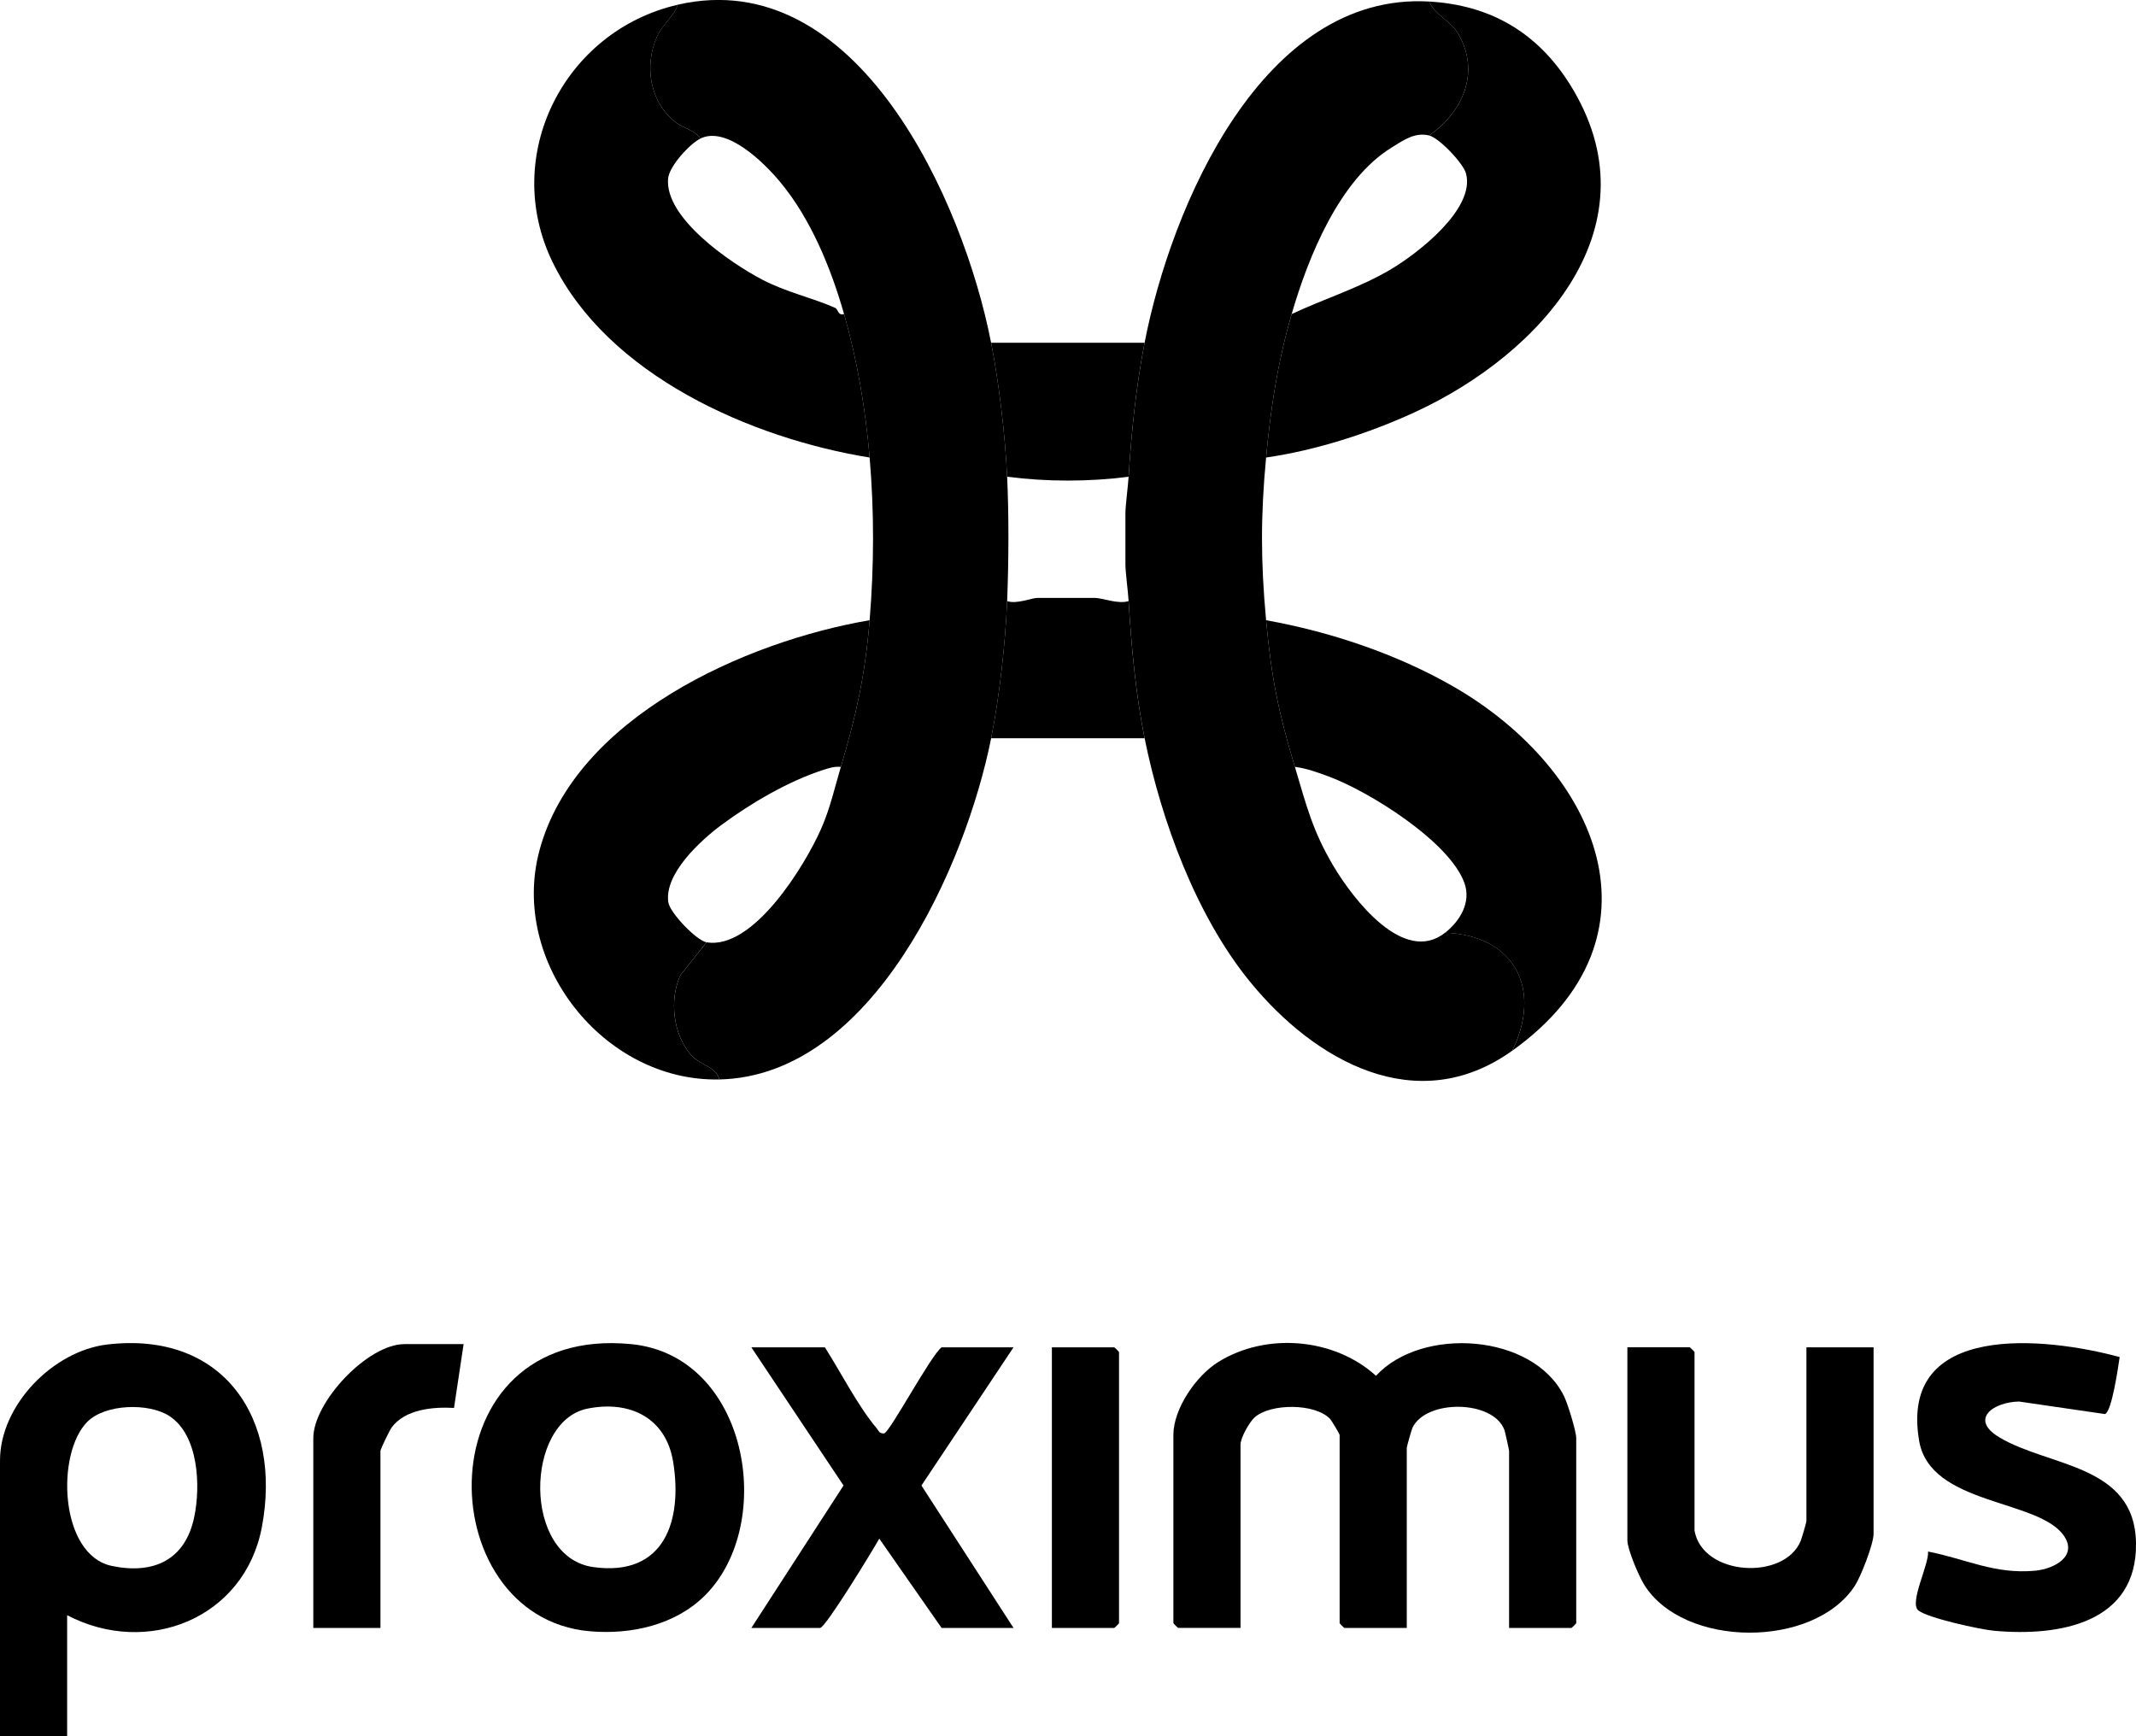
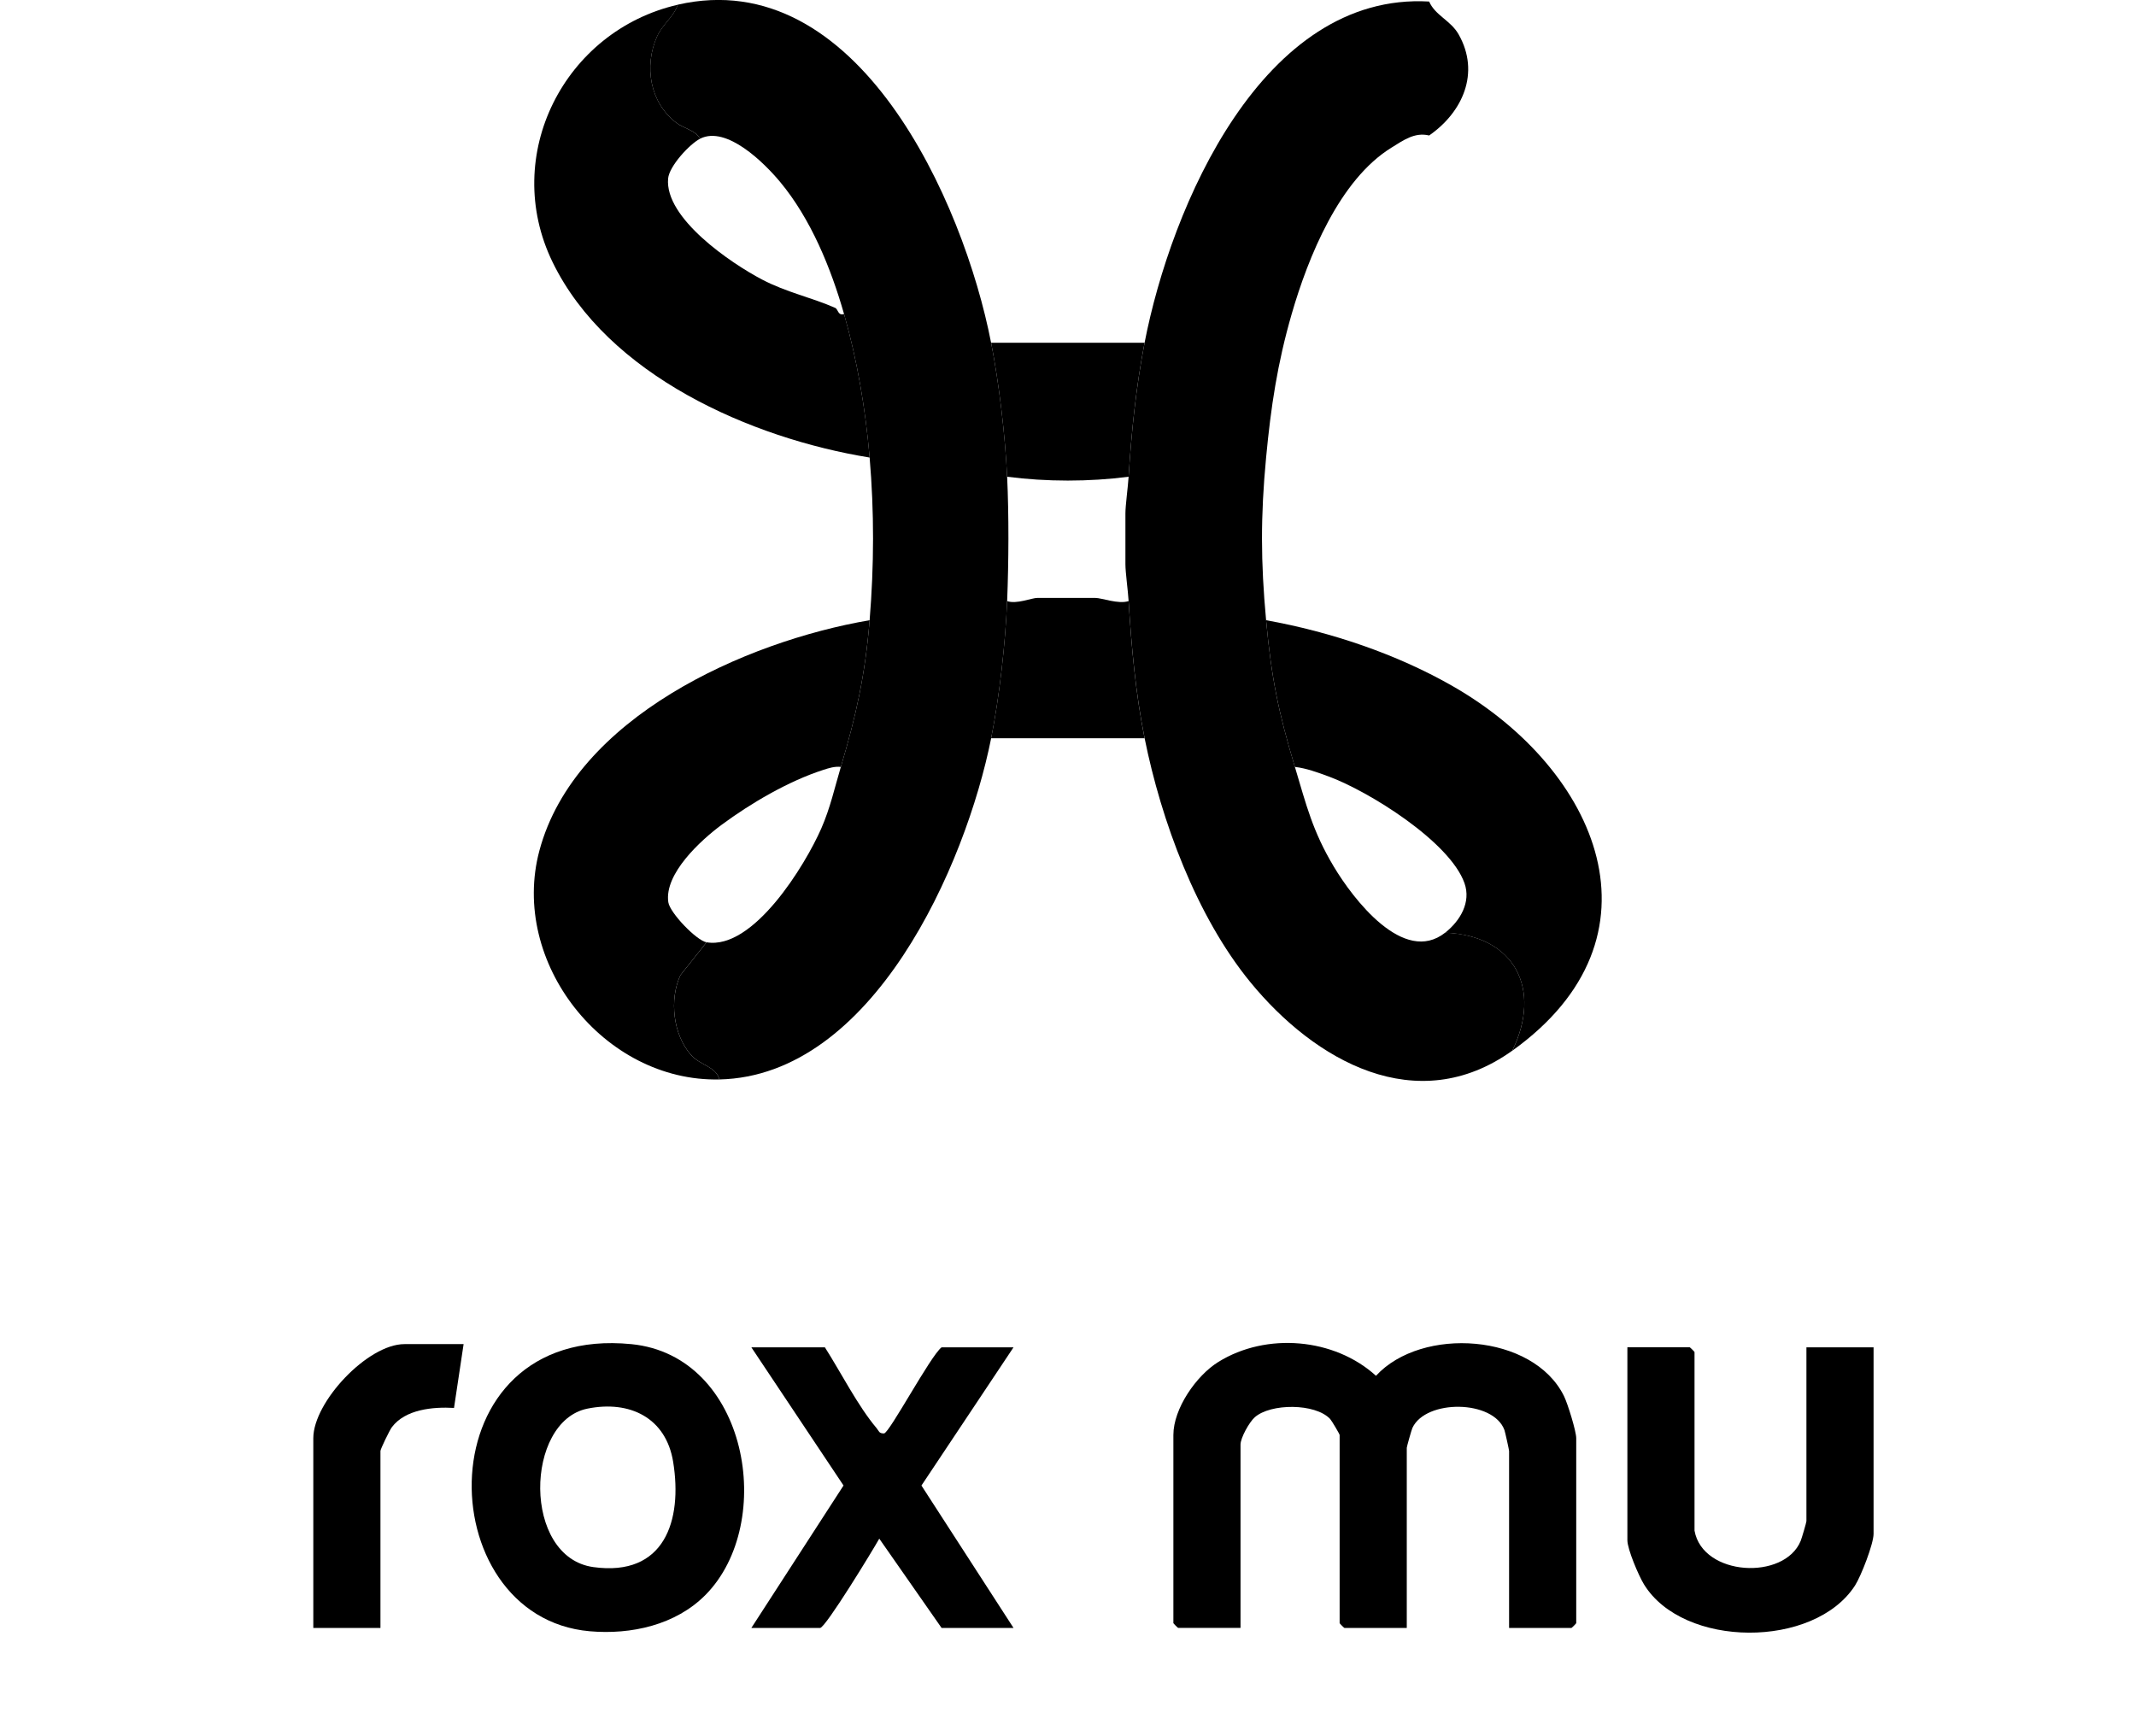
<svg xmlns="http://www.w3.org/2000/svg" width="524" height="426" viewBox="0 0 524 426" fill="none">
  <g clip-path="url(#clip0_730_112)">
    <path d="M350.598 0.376C352.057 3.783 355.884 5.005 357.822 8.427C363.187 17.872 358.794 27.552 350.598 33.238C347.029 32.361 344.19 34.475 341.398 36.191C328.55 44.093 320.903 63.116 316.871 77.049C313.365 89.18 311.781 99.761 310.597 112.252C309.232 126.671 309.279 137.894 310.597 152.155C311.914 166.417 313.601 174.624 317.656 188.142C320.464 197.509 322.001 203.923 327.217 212.632C331.931 220.511 344.355 236.871 354.52 228.82C371.634 229.486 378.356 242.714 370.991 257.766C347.586 274.534 322.534 260.288 306.699 240.92C293.498 224.779 284.878 201.386 280.792 181.093C278.588 170.137 277.56 158.562 276.87 147.448C276.706 144.825 276.086 140.4 276.086 138.45V125.935C276.086 123.992 276.706 119.552 276.87 116.936C277.56 105.971 278.698 94.866 280.792 84.074C287.278 50.671 309.726 -1.974 350.598 0.376Z" fill="black" />
    <path d="M243.148 84.097C245.093 94.075 246.599 106.802 247.07 116.959C247.517 126.53 247.454 137.886 247.07 147.472C246.654 157.802 245.179 170.991 243.148 181.117C236.881 212.405 214.127 263.985 176.479 264.831C175.671 261.643 171.812 261.4 169.538 258.839C165.106 253.85 164.149 245.236 166.918 239.252L173.334 231.178C184.832 233.12 197.562 212.186 201.46 203.289C203.696 198.175 204.715 193.397 206.276 188.142C210.065 175.408 212.237 165.579 213.335 152.155C214.433 138.732 214.473 125.566 213.335 112.252C212.316 100.372 210.323 88.499 207.061 77.049C203.853 65.787 198.911 53.679 191.35 44.602C187.484 39.958 178.252 30.771 171.765 34.013C170.471 31.86 167.836 31.593 165.883 30.098C159.428 25.163 157.945 16.251 161.169 8.975C162.518 5.929 165.248 4.182 166.267 1.151C210.355 -8.967 236.387 49.403 243.132 84.082L243.148 84.097Z" fill="black" />
    <path d="M213.337 152.163C212.239 165.594 210.066 175.415 206.278 188.15C204.741 187.985 203.368 188.432 201.933 188.894C193.438 191.635 184.175 197.062 177.007 202.372C171.885 206.171 162.928 214.355 163.947 221.341C164.332 223.98 170.897 230.77 173.328 231.177L166.912 239.252C164.143 245.228 165.1 253.843 169.532 258.839C171.806 261.4 175.665 261.635 176.473 264.83C148.151 265.465 124.974 236.135 132.331 208.669C141.06 176.073 182.771 157.379 213.337 152.163Z" fill="black" />
-     <path d="M350.595 0.376C365.45 1.23 376.964 7.824 384.972 20.457C406.934 55.112 378.149 86.87 346.956 101.186C335.732 106.34 322.806 110.483 310.594 112.252C311.778 99.761 313.362 89.172 316.868 77.049C324.861 73.282 333.677 70.595 341.426 65.943C347.991 61.996 361.889 51.235 359.654 42.613C358.987 40.028 353.019 33.833 350.595 33.238C358.791 27.552 363.184 17.88 357.819 8.427C355.874 5.005 352.054 3.783 350.595 0.376Z" fill="black" />
    <path d="M370.207 399.396V355.976C370.207 355.718 369.234 351.317 369.07 350.854C366.348 343.399 349.775 343.258 346.496 350.314C346.269 350.8 345.108 354.935 345.108 355.193V399.396H329.814C329.727 399.396 328.637 398.307 328.637 398.221V352.061C328.637 351.833 326.7 348.552 326.308 348.129C322.645 344.229 311.68 344.276 307.813 347.714C306.448 348.928 304.323 352.773 304.323 354.402V399.388H289.028C288.942 399.388 287.852 398.299 287.852 398.213V352.053C287.852 345.592 293.452 337.494 298.895 334.126C310.66 326.835 327.319 328.229 337.555 337.533C348.779 325.339 376.129 327.148 383.682 342.529C384.584 344.362 386.678 351.121 386.678 352.844V398.221C386.678 398.307 385.588 399.396 385.502 399.396H370.207Z" fill="black" />
    <path d="M166.277 1.159C165.257 4.19 162.528 5.936 161.178 8.983C157.955 16.259 159.437 25.171 165.892 30.105C167.845 31.601 170.473 31.867 171.775 34.021C169.179 35.321 164.175 40.756 163.9 43.795C163.014 53.506 179.25 64.541 186.936 68.575C192.976 71.747 199.14 72.984 204.897 75.537C205.611 75.858 205.541 77.511 207.07 77.049C210.333 88.507 212.325 100.372 213.345 112.252C184.262 107.538 149.053 92.078 135.546 64.283C122.817 38.07 138.48 7.534 166.285 1.159H166.277Z" fill="black" />
    <path d="M310.594 152.163C326.375 154.998 342.697 160.457 356.603 168.469C392.039 188.894 409.875 229.932 370.988 257.782C378.353 242.721 371.631 229.494 354.517 228.836C358.211 225.907 360.925 221.364 359.262 216.665C355.654 206.484 335.74 194.094 325.904 190.484C323.261 189.513 320.476 188.479 317.653 188.15C313.598 174.632 311.904 166.323 310.594 152.163Z" fill="black" />
-     <path d="M16.471 396.271V426H0V358.326C0 344.753 13.02 331.408 26.362 329.85C54.919 326.521 69.249 348.176 64.237 374.678C60.002 397.062 36.142 406.577 16.471 396.271ZM21.444 348.802C13.64 356.618 14.62 381.5 27.413 384.178C37.703 386.34 45.452 382.706 47.648 372.196C49.233 364.615 48.762 352.092 41.538 347.4C36.495 344.127 25.82 344.424 21.452 348.802H21.444Z" fill="black" />
    <path d="M173.064 391.297C165.761 398.683 154.812 401.095 144.686 400.21C104.991 396.741 103.94 324.728 154.906 329.771C183.487 332.606 190.554 373.598 173.071 391.297H173.064ZM144.106 345.591C128.748 348.701 128.09 382.048 145.565 384.468C163.04 386.888 167.463 373.049 165.142 358.678C163.393 347.831 154.498 343.492 144.106 345.591Z" fill="black" />
    <path d="M415.698 375.532C417.698 386.732 437.738 387.789 441.738 378.046C442.004 377.396 443.149 373.504 443.149 373.191V330.547H459.621V376.315C459.621 378.775 456.554 386.677 455.071 388.987C445.048 404.517 412.921 404.4 403.289 388.69C401.987 386.567 399.227 380.082 399.227 377.874V330.539H414.521C414.607 330.539 415.698 331.627 415.698 331.714V375.524V375.532Z" fill="black" />
-     <path d="M519.995 332.92C519.634 335.34 518.073 346.367 516.387 346.923L495.319 343.853C489.092 343.947 483.013 348.145 490.449 352.617C502.629 359.947 523.775 359.172 524.003 378.657C524.23 398.142 505.351 401.573 489.139 400.085C485.743 399.771 472.911 396.96 470.605 395.104C468.299 393.248 473.264 383.779 472.989 380.654C482.299 382.471 489.327 386.285 499.265 385.353C503.939 384.915 509.814 381.774 506.269 376.723C499.947 367.716 473.483 369.345 470.793 353.455C465.821 324.117 501.861 328.033 519.995 332.935V332.92Z" fill="black" />
    <path d="M202.36 330.547C206.243 336.632 210.462 344.965 215.035 350.369C215.662 351.113 215.584 351.685 216.862 351.677C218.141 351.669 228.275 332.606 230.988 330.547H248.636L226.047 364.458L248.636 399.396H230.988L215.702 377.49C214.157 380.255 202.501 399.396 201.184 399.396H184.32L206.933 364.45L184.32 330.547H202.36Z" fill="black" />
    <path d="M113.731 329.763L111.378 345.419C106.264 345.121 99.417 345.74 96.123 350.157C95.582 350.878 93.331 355.514 93.331 355.976V399.395H76.859V352.844C76.859 343.962 90.201 329.763 99.213 329.763H113.723H113.731Z" fill="black" />
-     <path d="M258.047 399.396V330.547H273.341C273.428 330.547 274.518 331.635 274.518 331.721V398.221C274.518 398.307 273.428 399.396 273.341 399.396H258.047Z" fill="black" />
    <path d="M280.789 84.097C278.695 94.882 277.557 105.995 276.867 116.959C267.204 118.22 256.733 118.22 247.062 116.959C246.592 106.802 245.086 94.083 243.141 84.097H280.789Z" fill="black" />
    <path d="M276.867 147.472C277.557 158.585 278.585 170.16 280.789 181.117H243.141C245.172 170.99 246.647 157.802 247.062 147.472C249.392 148.294 253.039 146.689 254.514 146.689H268.632C270.365 146.689 274.302 148.294 276.867 147.472Z" fill="black" />
  </g>
  <defs>
    <clipPath id="clip0_730_112">
      <rect width="524" height="426" fill="white" />
    </clipPath>
  </defs>
</svg>